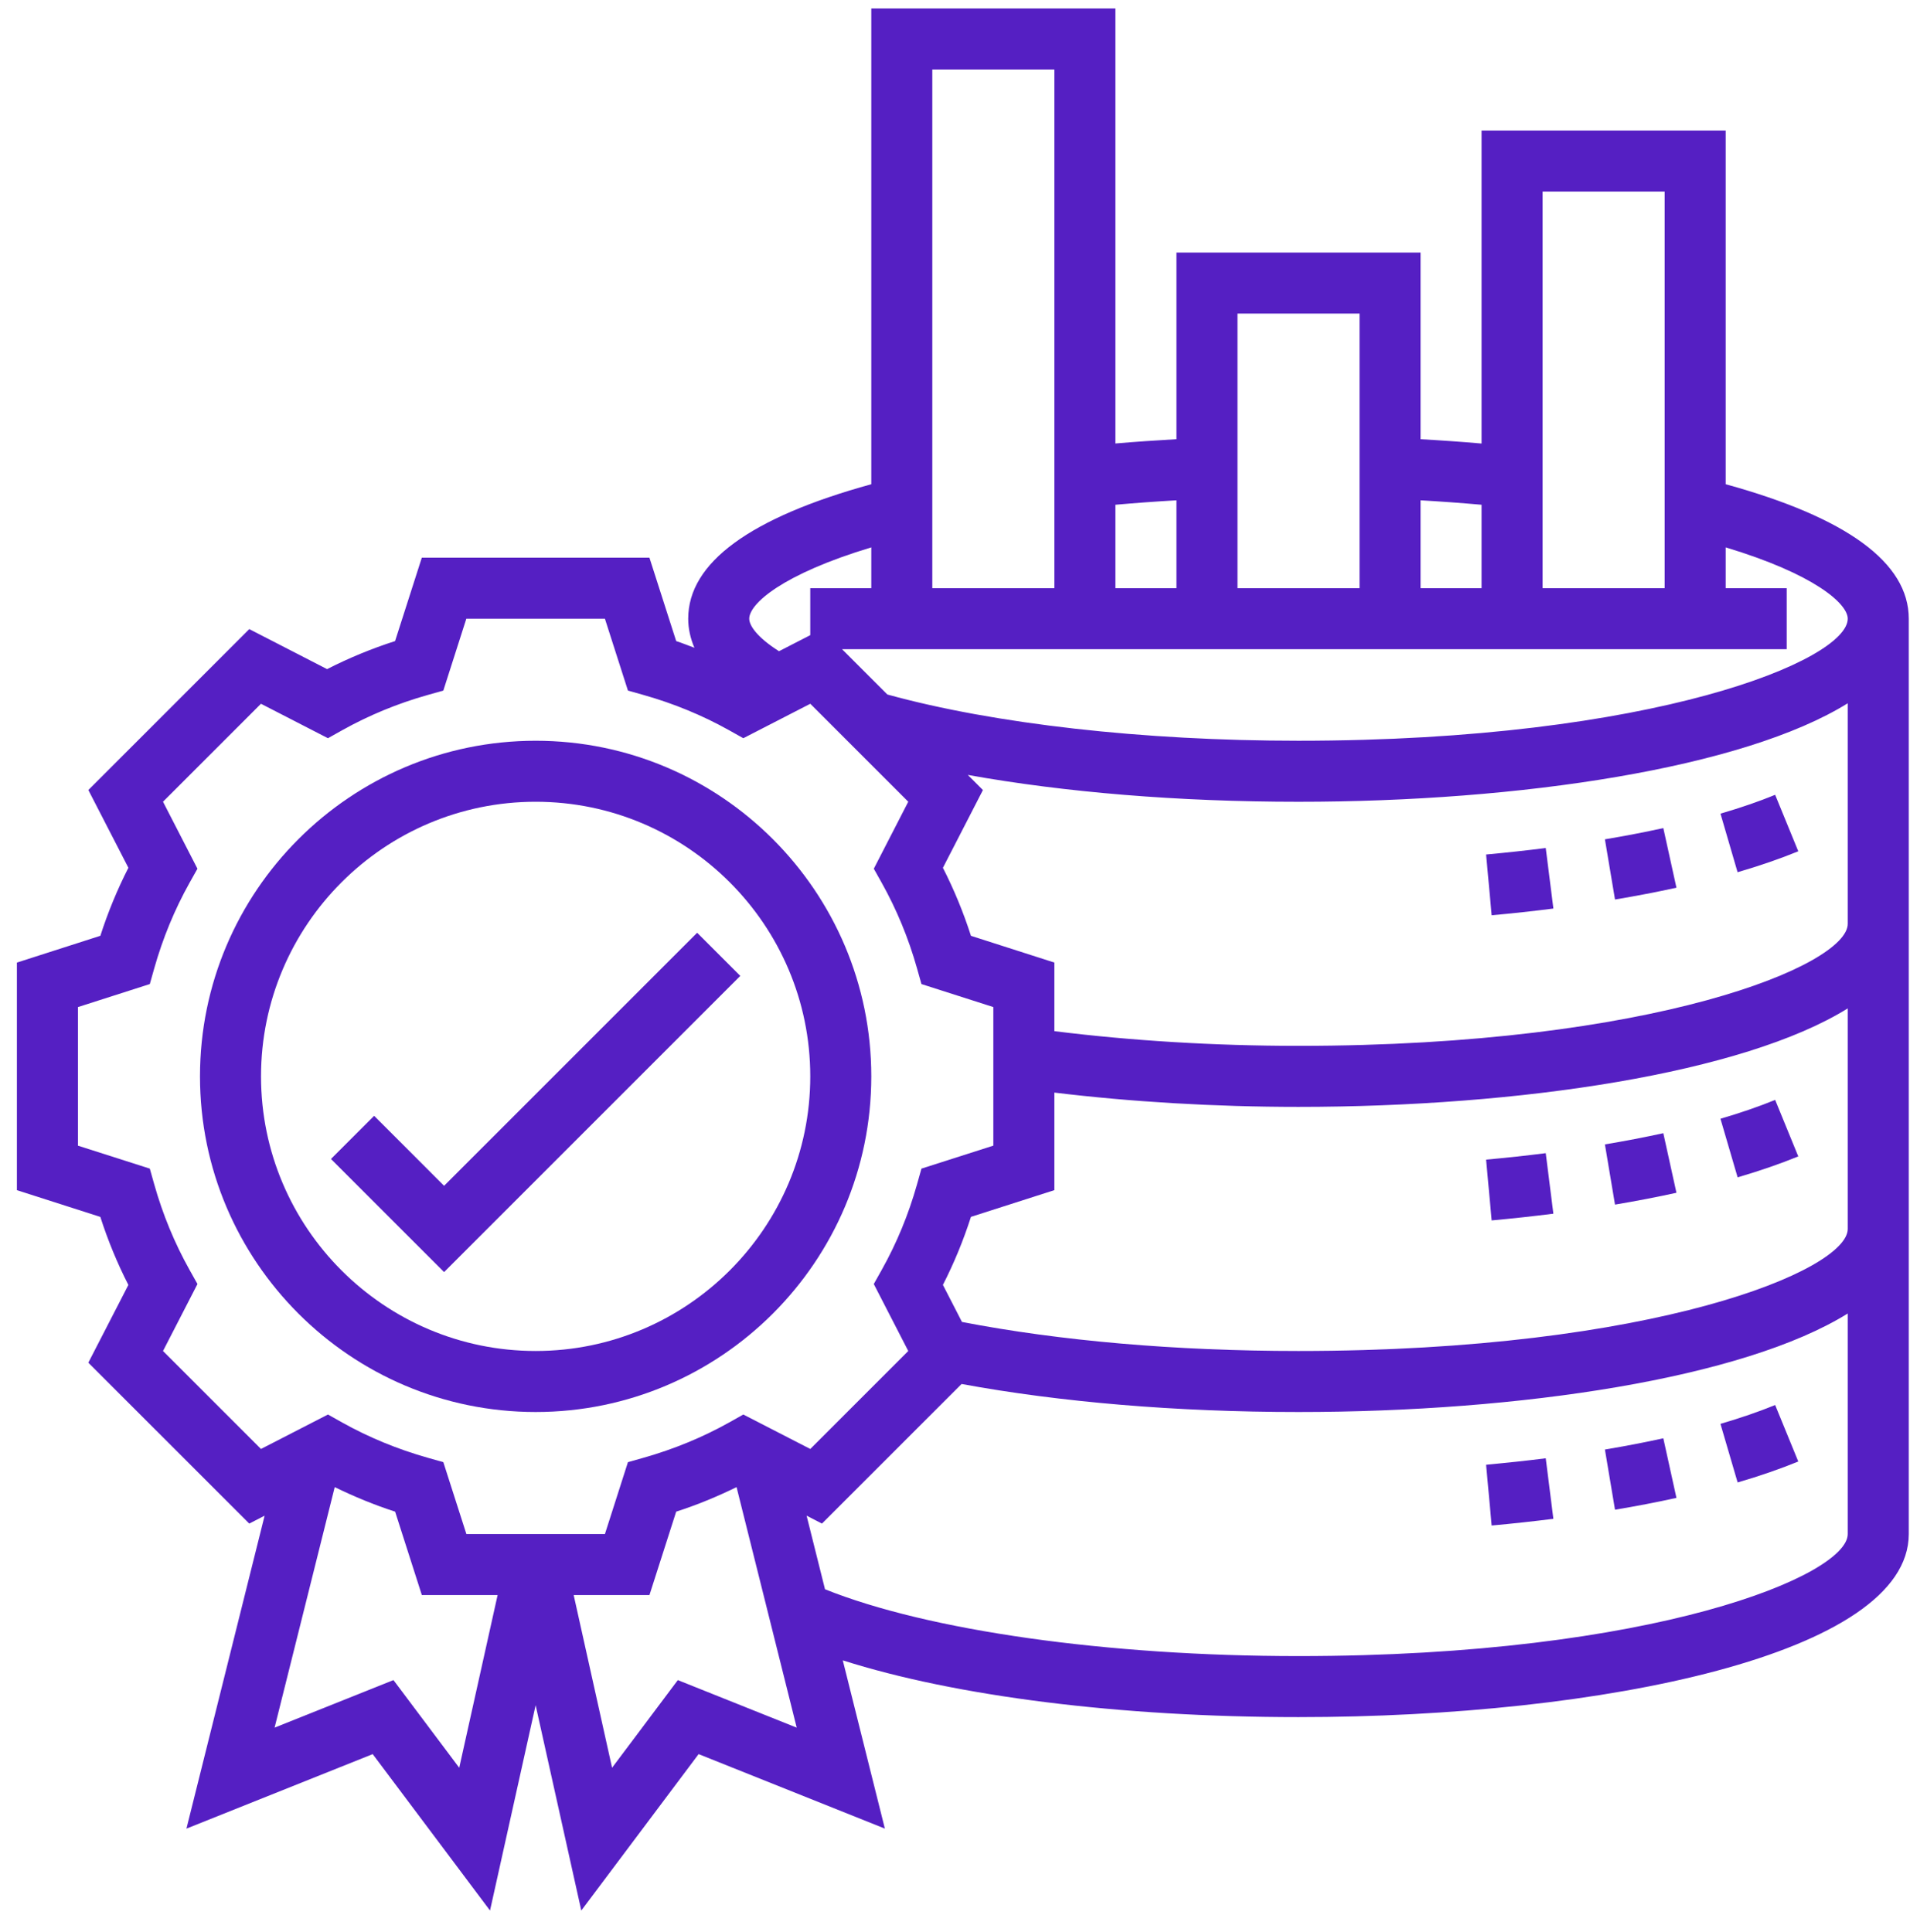
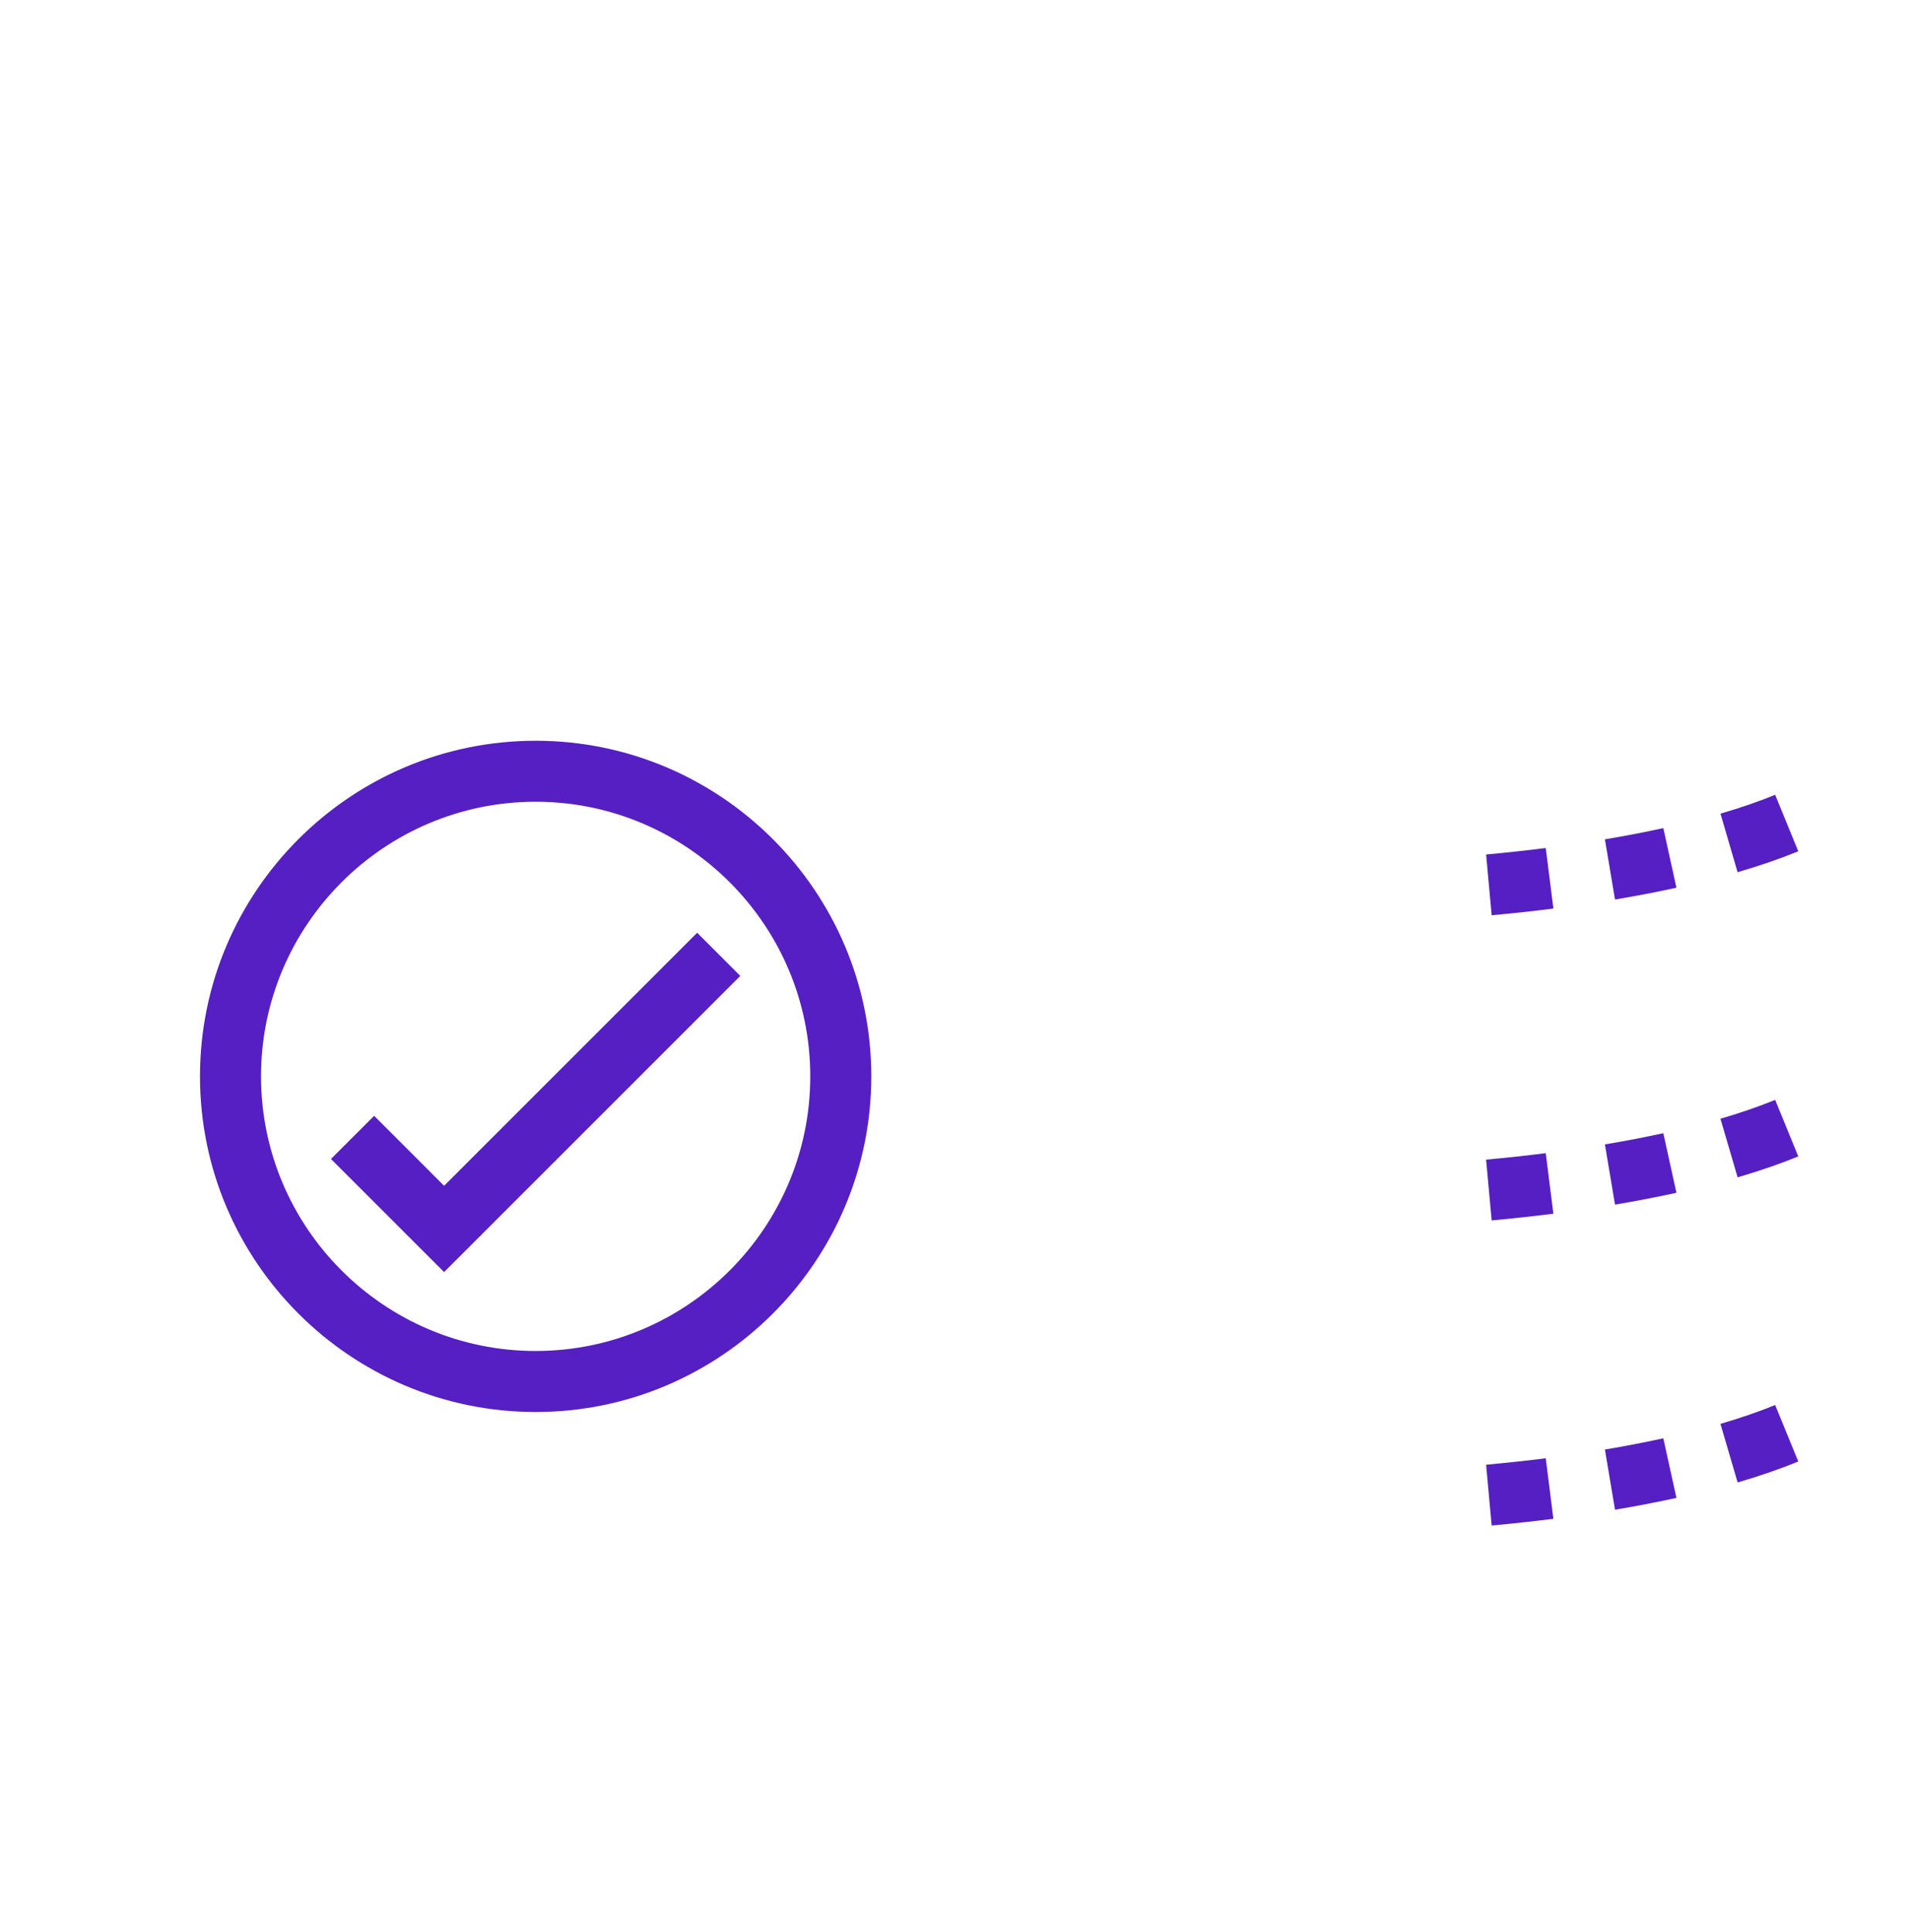
<svg xmlns="http://www.w3.org/2000/svg" width="85" height="86" viewBox="0 0 85 86" fill="none">
  <path d="M38.775 47.905C38.775 39.669 32.074 32.968 23.838 32.968C15.602 32.968 8.9 39.669 8.9 47.905C8.9 56.141 15.602 62.843 23.838 62.843C32.074 62.843 38.775 56.141 38.775 47.905ZM11.616 47.905C11.616 41.167 17.1 35.683 23.838 35.683C30.576 35.683 36.059 41.167 36.059 47.905C36.059 54.645 30.576 60.127 23.838 60.127C17.1 60.127 11.616 54.645 11.616 47.905Z" fill="#551FC3" />
  <path d="M31.025 41.513L19.763 52.775L16.65 49.661L14.729 51.581L19.763 56.615L32.945 43.433L31.025 41.513Z" fill="#551FC3" />
-   <path d="M76.797 21.551V5.809H65.934V19.74C65.04 19.662 64.136 19.599 63.218 19.548V11.24H52.354V19.547C51.435 19.599 50.53 19.662 49.638 19.738V0.377H38.775V21.551C33.39 23.033 30.627 25.04 30.627 27.536C30.627 27.983 30.726 28.413 30.903 28.83C30.632 28.731 30.367 28.622 30.092 28.532L28.901 24.82H18.772L17.582 28.532C16.534 28.869 15.52 29.288 14.556 29.78L11.094 27.999L3.932 35.161L5.714 38.622C5.221 39.586 4.803 40.601 4.466 41.649L0.752 42.841V52.97L4.465 54.16C4.803 55.211 5.22 56.225 5.713 57.187L3.931 60.648L11.093 67.809L11.776 67.457L8.297 81.385L16.586 78.069L21.807 85.031L23.837 75.891L25.869 85.031L31.09 78.069L39.379 81.385L37.506 73.896C42.517 75.493 49.831 76.422 57.786 76.422C71.283 76.422 84.945 73.623 84.945 68.274V27.536C84.945 25.04 82.182 23.033 76.797 21.551ZM82.229 27.536C82.229 29.378 73.601 32.968 57.786 32.968C50.864 32.968 44.231 32.217 39.489 30.909L37.474 28.894H79.513V26.178H76.797V24.362C80.745 25.55 82.229 26.869 82.229 27.536ZM74.081 8.524V26.178H68.65V8.524H74.081ZM65.934 22.465V26.178H63.218V22.267C64.137 22.32 65.041 22.386 65.934 22.465ZM60.502 13.956V26.178H55.07V13.956H60.502ZM52.354 22.267V26.178H49.638V22.465C50.529 22.386 51.434 22.32 52.354 22.267ZM46.922 3.093V26.178H41.49V3.093H46.922ZM38.775 24.362V26.178H36.059V28.268L34.668 28.983C33.708 28.374 33.343 27.849 33.343 27.536C33.343 26.869 34.827 25.55 38.775 24.362ZM7.254 60.128L8.788 57.147L8.431 56.51C7.773 55.334 7.244 54.057 6.865 52.714L6.667 52.011L3.468 50.989V44.822L6.667 43.797L6.865 43.095C7.244 41.756 7.771 40.478 8.431 39.298L8.787 38.663L7.254 35.682L11.614 31.322L14.595 32.855L15.23 32.499C16.41 31.839 17.688 31.311 19.027 30.933L19.729 30.735L20.753 27.536H26.92L27.945 30.735L28.647 30.933C29.986 31.312 31.264 31.839 32.444 32.499L33.079 32.855L36.06 31.322L40.42 35.682L38.887 38.663L39.243 39.298C39.903 40.478 40.431 41.756 40.809 43.095L41.007 43.797L44.206 44.821V50.988L41.007 52.011L40.809 52.714C40.43 54.057 39.903 55.334 39.243 56.51L38.886 57.147L40.42 60.128L36.06 64.488L33.079 62.955L32.444 63.312C31.267 63.97 29.99 64.496 28.647 64.877L27.945 65.075L26.921 68.274H20.755L19.729 65.075L19.027 64.877C17.684 64.496 16.408 63.97 15.23 63.312L14.595 62.955L11.614 64.488L7.254 60.128ZM20.437 78.676L17.51 74.775L12.22 76.891L14.896 66.186C15.759 66.607 16.654 66.978 17.584 67.278L18.773 70.99H22.145L20.437 78.676ZM30.165 74.775L27.239 78.676L25.53 70.99H28.902L30.092 67.278C31.022 66.979 31.917 66.607 32.779 66.186L35.456 76.891L30.165 74.775ZM57.786 73.706C49.265 73.706 41.299 72.572 36.715 70.732L35.896 67.457L36.579 67.809L42.793 61.596C47.212 62.409 52.36 62.843 57.786 62.843C67.643 62.843 77.582 61.349 82.229 58.459V68.274C82.229 70.117 73.601 73.706 57.786 73.706ZM57.786 60.127C52.323 60.127 47.168 59.677 42.81 58.835L41.962 57.185C42.455 56.222 42.872 55.209 43.21 54.158L46.922 52.969V48.627C50.323 49.038 54.031 49.263 57.786 49.263C67.643 49.263 77.582 47.769 82.229 44.88V54.695C82.229 56.538 73.601 60.127 57.786 60.127ZM57.786 46.547C54.016 46.547 50.301 46.315 46.922 45.893V42.84L43.21 41.65C42.873 40.602 42.455 39.588 41.962 38.623L43.743 35.162L43.07 34.489C47.379 35.263 52.434 35.684 57.786 35.684C67.643 35.684 77.582 34.188 82.229 31.3V41.115C82.229 42.958 73.601 46.547 57.786 46.547Z" fill="#551FC3" />
  <path d="M66.135 38.031L66.383 40.735C67.324 40.65 68.242 40.549 69.13 40.436L68.79 37.742C67.93 37.851 67.045 37.947 66.135 38.031Z" fill="#551FC3" />
  <path d="M76.566 36.212L77.327 38.819C78.315 38.531 79.224 38.217 80.028 37.887L78.999 35.374C78.281 35.669 77.464 35.95 76.566 36.212Z" fill="#551FC3" />
  <path d="M71.423 37.355L71.872 40.034C72.827 39.874 73.74 39.698 74.606 39.508L74.022 36.855C73.199 37.036 72.331 37.203 71.423 37.355Z" fill="#551FC3" />
  <path d="M71.423 50.933L71.872 53.613C72.827 53.452 73.74 53.277 74.606 53.086L74.022 50.434C73.199 50.614 72.331 50.781 71.423 50.933Z" fill="#551FC3" />
  <path d="M76.565 49.791L77.329 52.399C78.319 52.109 79.227 51.796 80.028 51.467L78.999 48.952C78.283 49.245 77.466 49.528 76.565 49.791Z" fill="#551FC3" />
  <path d="M66.135 51.611L66.383 54.316C67.324 54.23 68.241 54.129 69.129 54.017L68.79 51.323C67.931 51.432 67.045 51.527 66.135 51.611Z" fill="#551FC3" />
  <path d="M71.423 64.513L71.872 67.192C72.827 67.032 73.74 66.857 74.606 66.665L74.022 64.013C73.199 64.194 72.331 64.361 71.423 64.513Z" fill="#551FC3" />
  <path d="M66.135 65.191L66.383 67.895C67.324 67.81 68.241 67.708 69.129 67.597L68.79 64.903C67.931 65.011 67.045 65.106 66.135 65.191Z" fill="#551FC3" />
  <path d="M76.565 63.371L77.329 65.978C78.319 65.689 79.227 65.375 80.028 65.046L78.999 62.532C78.283 62.825 77.466 63.107 76.565 63.371Z" fill="#551FC3" />
</svg>